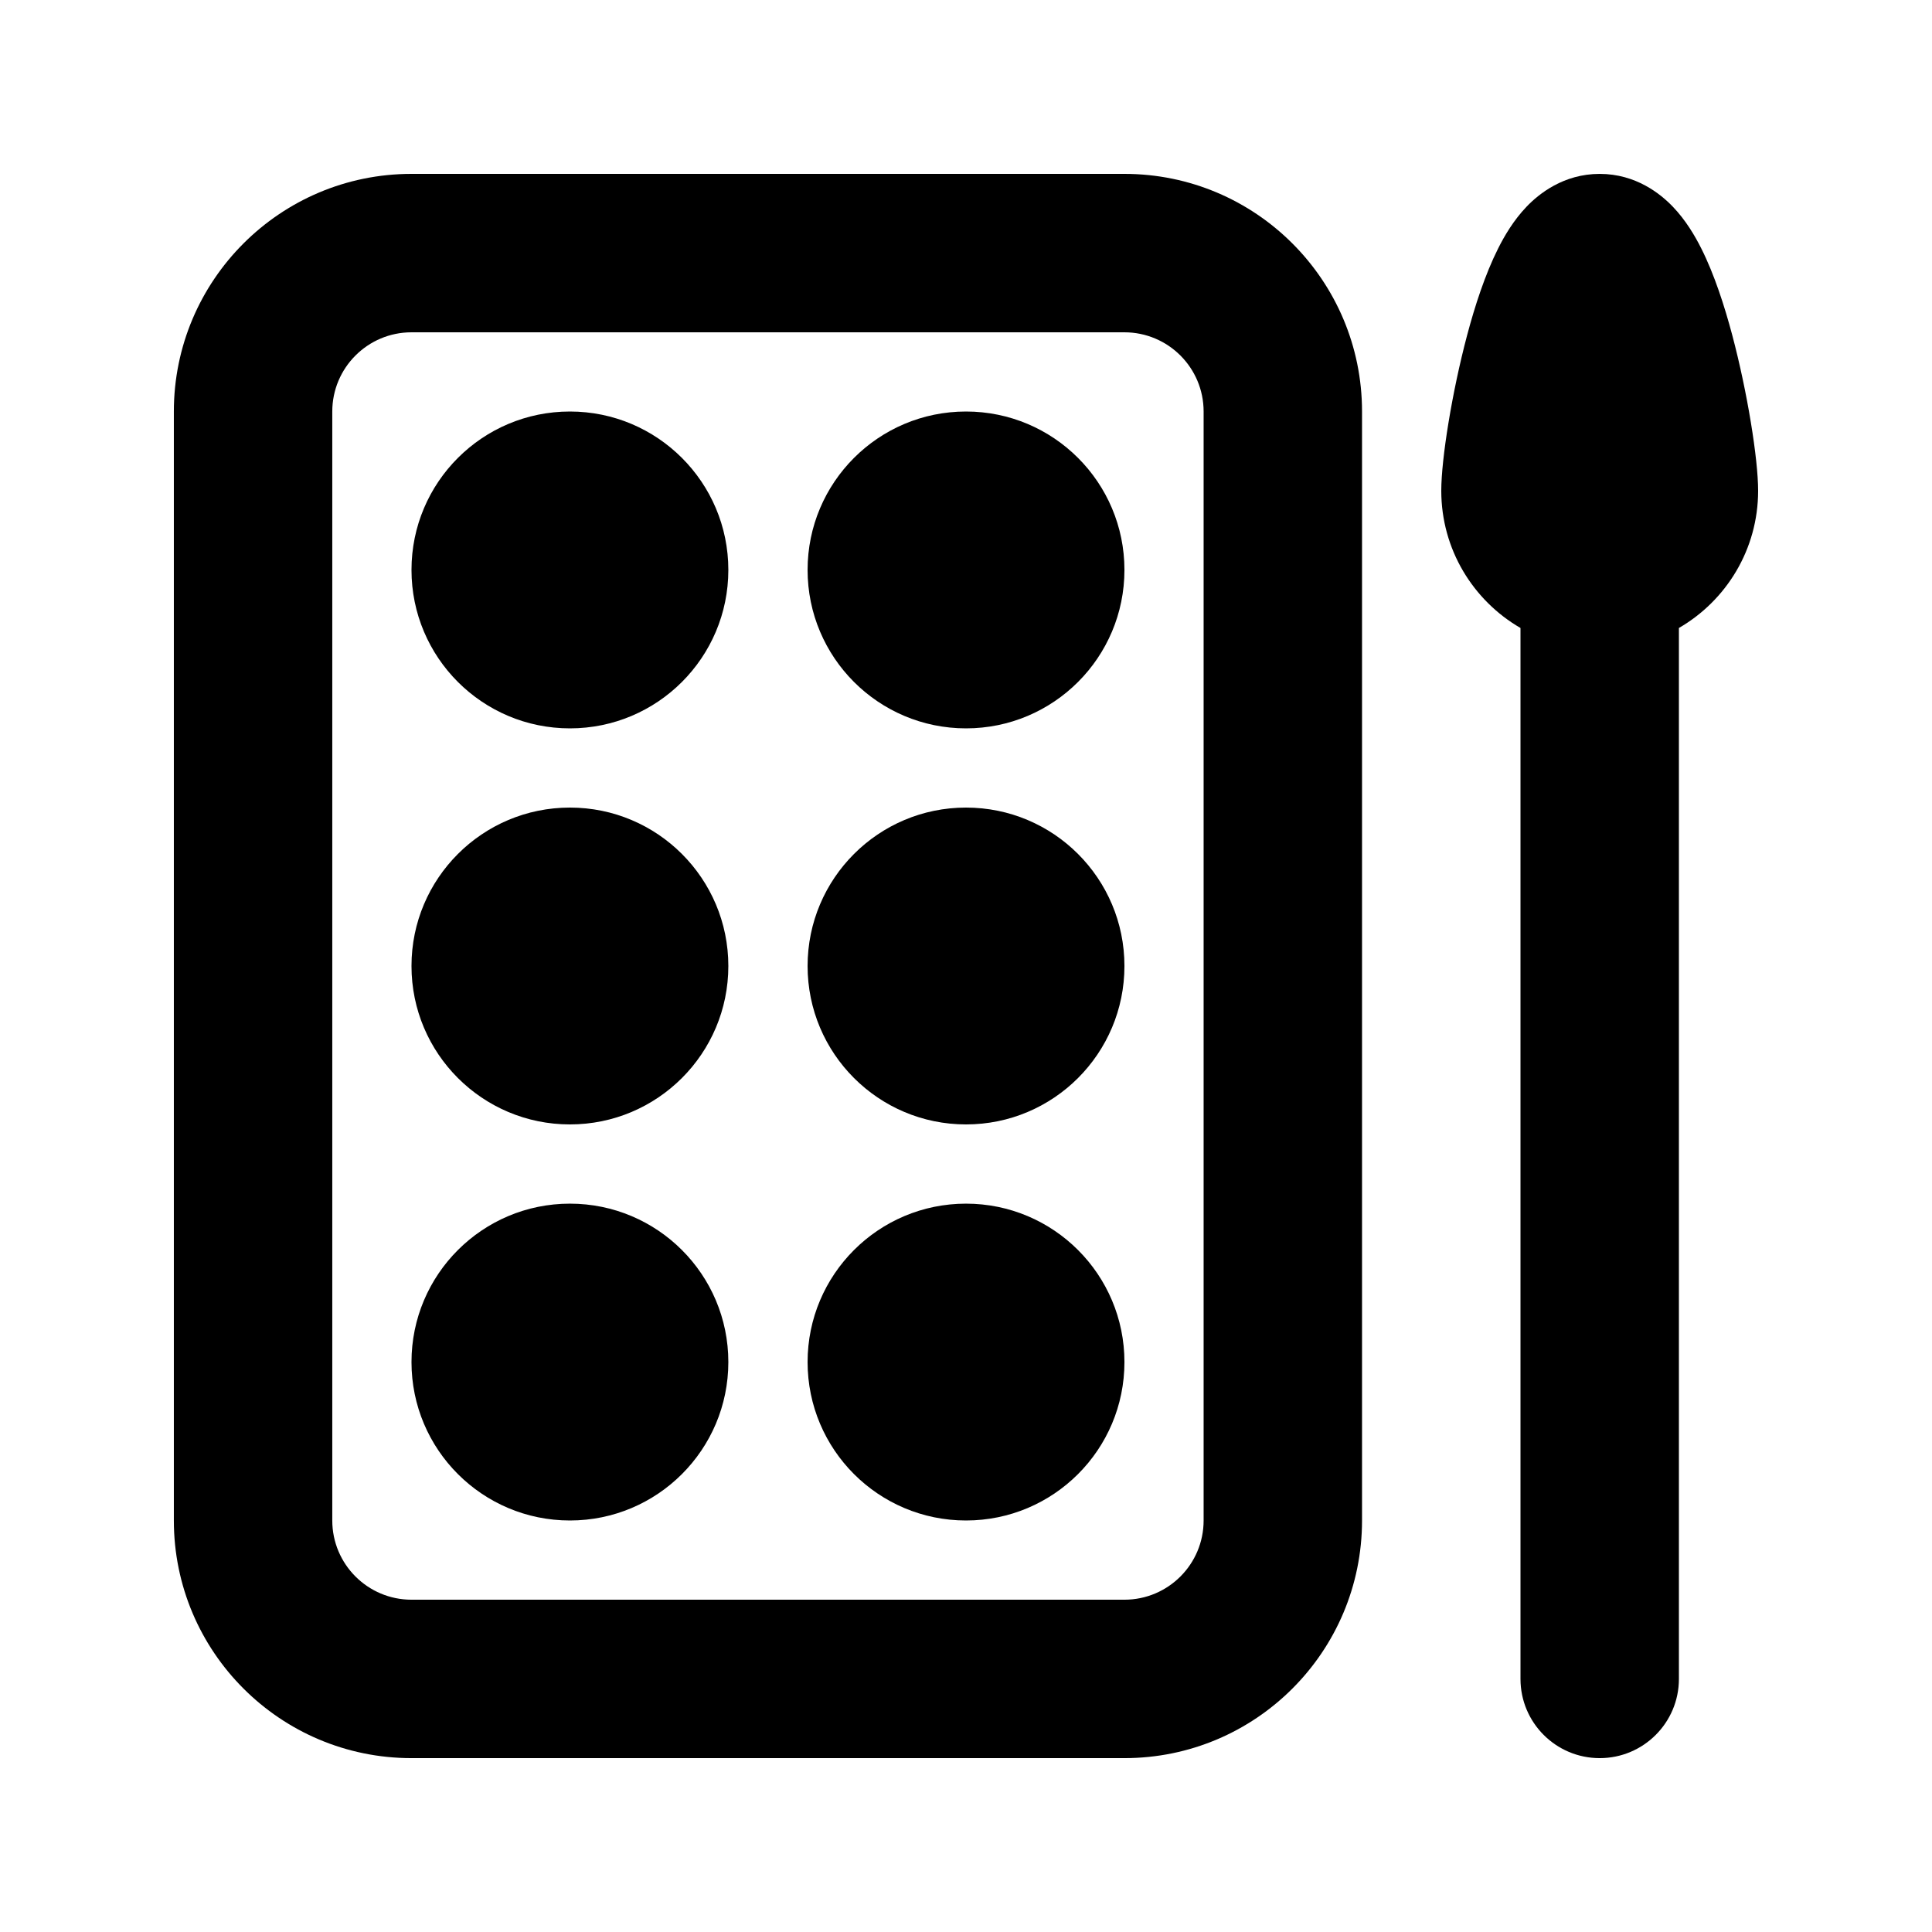
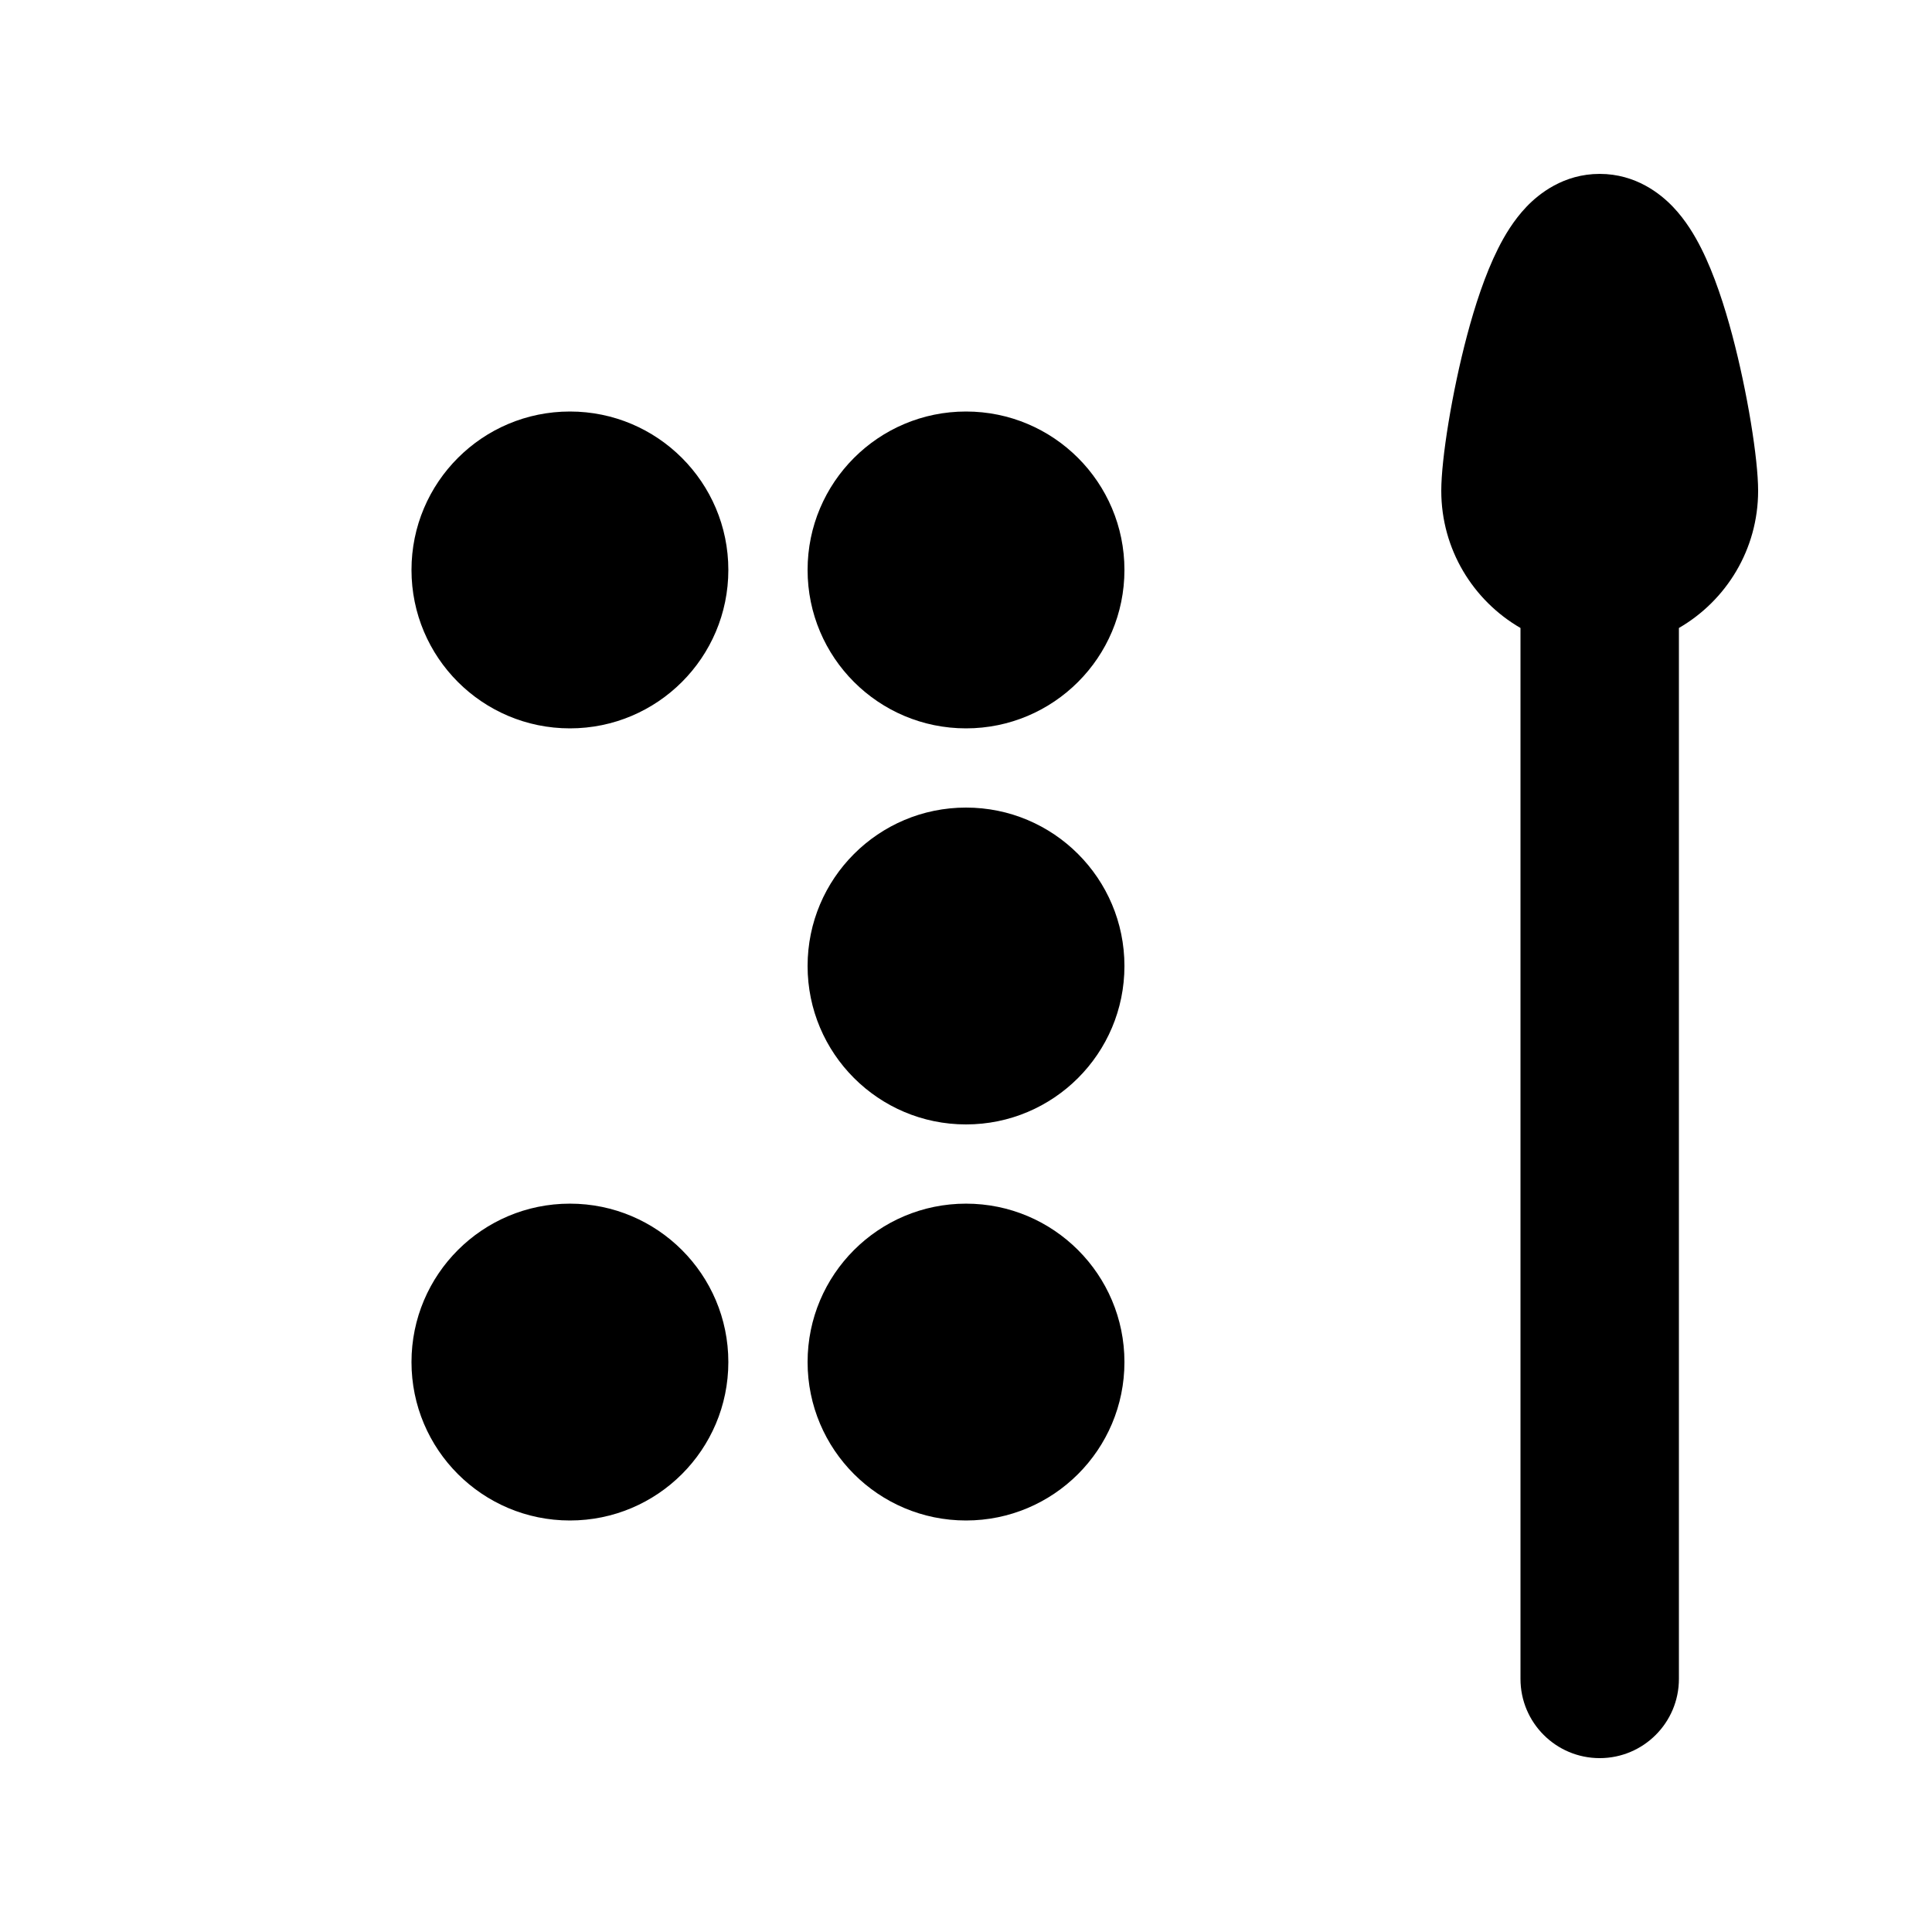
<svg xmlns="http://www.w3.org/2000/svg" fill="#000000" width="800px" height="800px" version="1.1" viewBox="144 144 512 512">
  <g>
    <path d="m253.05 295.04c0-23.188 18.797-41.984 41.984-41.984s41.984 18.797 41.984 41.984-18.797 41.984-41.984 41.984-41.984-18.797-41.984-41.984z" />
-     <path d="m253.05 400c0-23.188 18.797-41.984 41.984-41.984s41.984 18.797 41.984 41.984-18.797 41.984-41.984 41.984-41.984-18.797-41.984-41.984z" />
    <path d="m253.05 504.96c0-23.188 18.797-41.98 41.984-41.98s41.984 18.793 41.984 41.98c0 23.191-18.797 41.984-41.984 41.984s-41.984-18.793-41.984-41.984z" />
    <path d="m358.02 295.04c0-23.188 18.797-41.984 41.984-41.984s41.984 18.797 41.984 41.984-18.797 41.984-41.984 41.984-41.984-18.797-41.984-41.984z" />
    <path d="m358.02 400c0-23.188 18.797-41.984 41.984-41.984s41.984 18.797 41.984 41.984-18.797 41.984-41.984 41.984-41.984-18.797-41.984-41.984z" />
    <path d="m358.02 504.96c0-23.188 18.797-41.98 41.984-41.98s41.984 18.793 41.984 41.98c0 23.191-18.797 41.984-41.984 41.984s-41.984-18.793-41.984-41.984z" />
-     <path d="m253.05 190.08c-34.781 0-62.977 28.195-62.977 62.977v293.89c0 34.785 28.195 62.977 62.977 62.977h188.93c34.781 0 62.973-28.191 62.973-62.977v-293.89c0-34.781-28.191-62.977-62.973-62.977zm-20.992 62.977c0-11.594 9.398-20.992 20.992-20.992h188.93c11.594 0 20.992 9.398 20.992 20.992v293.89c0 11.594-9.398 20.992-20.992 20.992h-188.93c-11.594 0-20.992-9.398-20.992-20.992z" fill-rule="evenodd" />
    <path d="m548.54 198.79c3.25-3.394 9.789-8.707 19.395-8.707 9.609 0 16.145 5.312 19.395 8.707 3.418 3.566 5.836 7.688 7.535 11.07 3.469 6.898 6.164 15.297 8.203 22.965 3.992 15.023 6.852 32.785 6.852 41.227 0 15.539-8.441 29.109-20.992 36.367v278.51c0 11.594-9.398 20.992-20.992 20.992s-20.992-9.398-20.992-20.992v-278.51c-12.547-7.258-20.992-20.828-20.992-36.367 0-8.441 2.859-26.203 6.852-41.227 2.039-7.668 4.738-16.066 8.207-22.965 1.695-3.383 4.117-7.504 7.531-11.07z" />
  </g>
</svg>